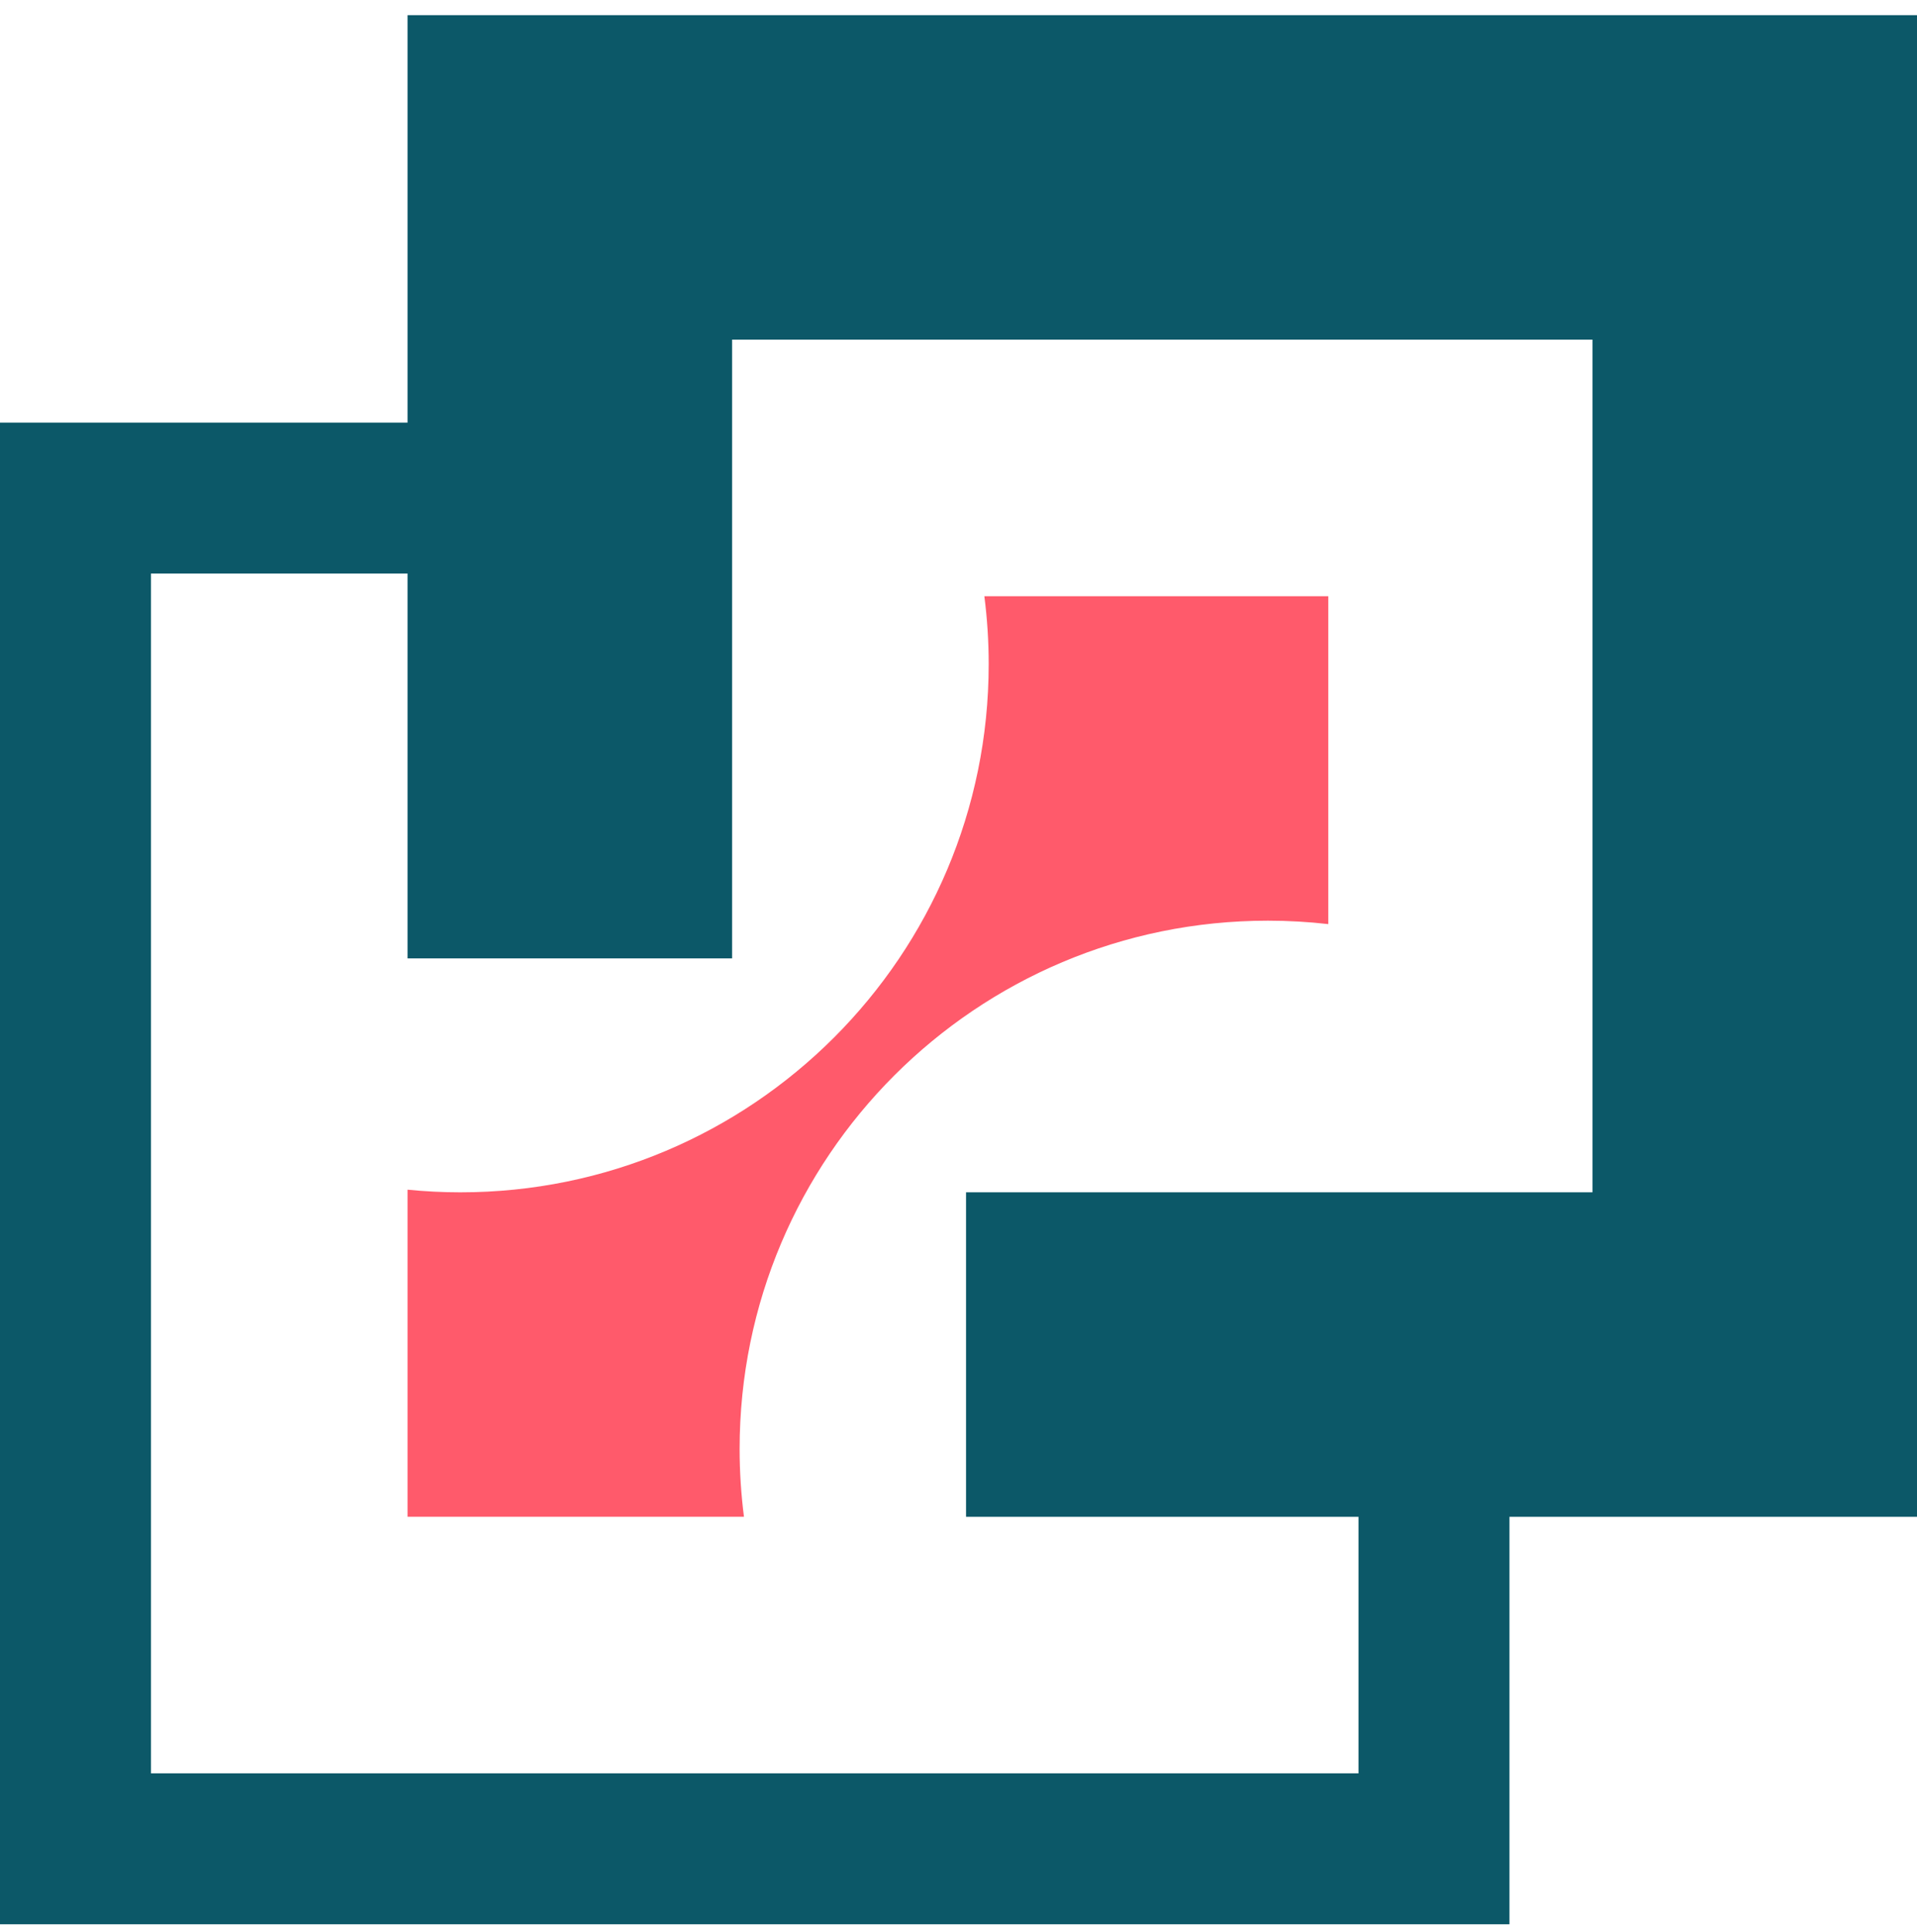
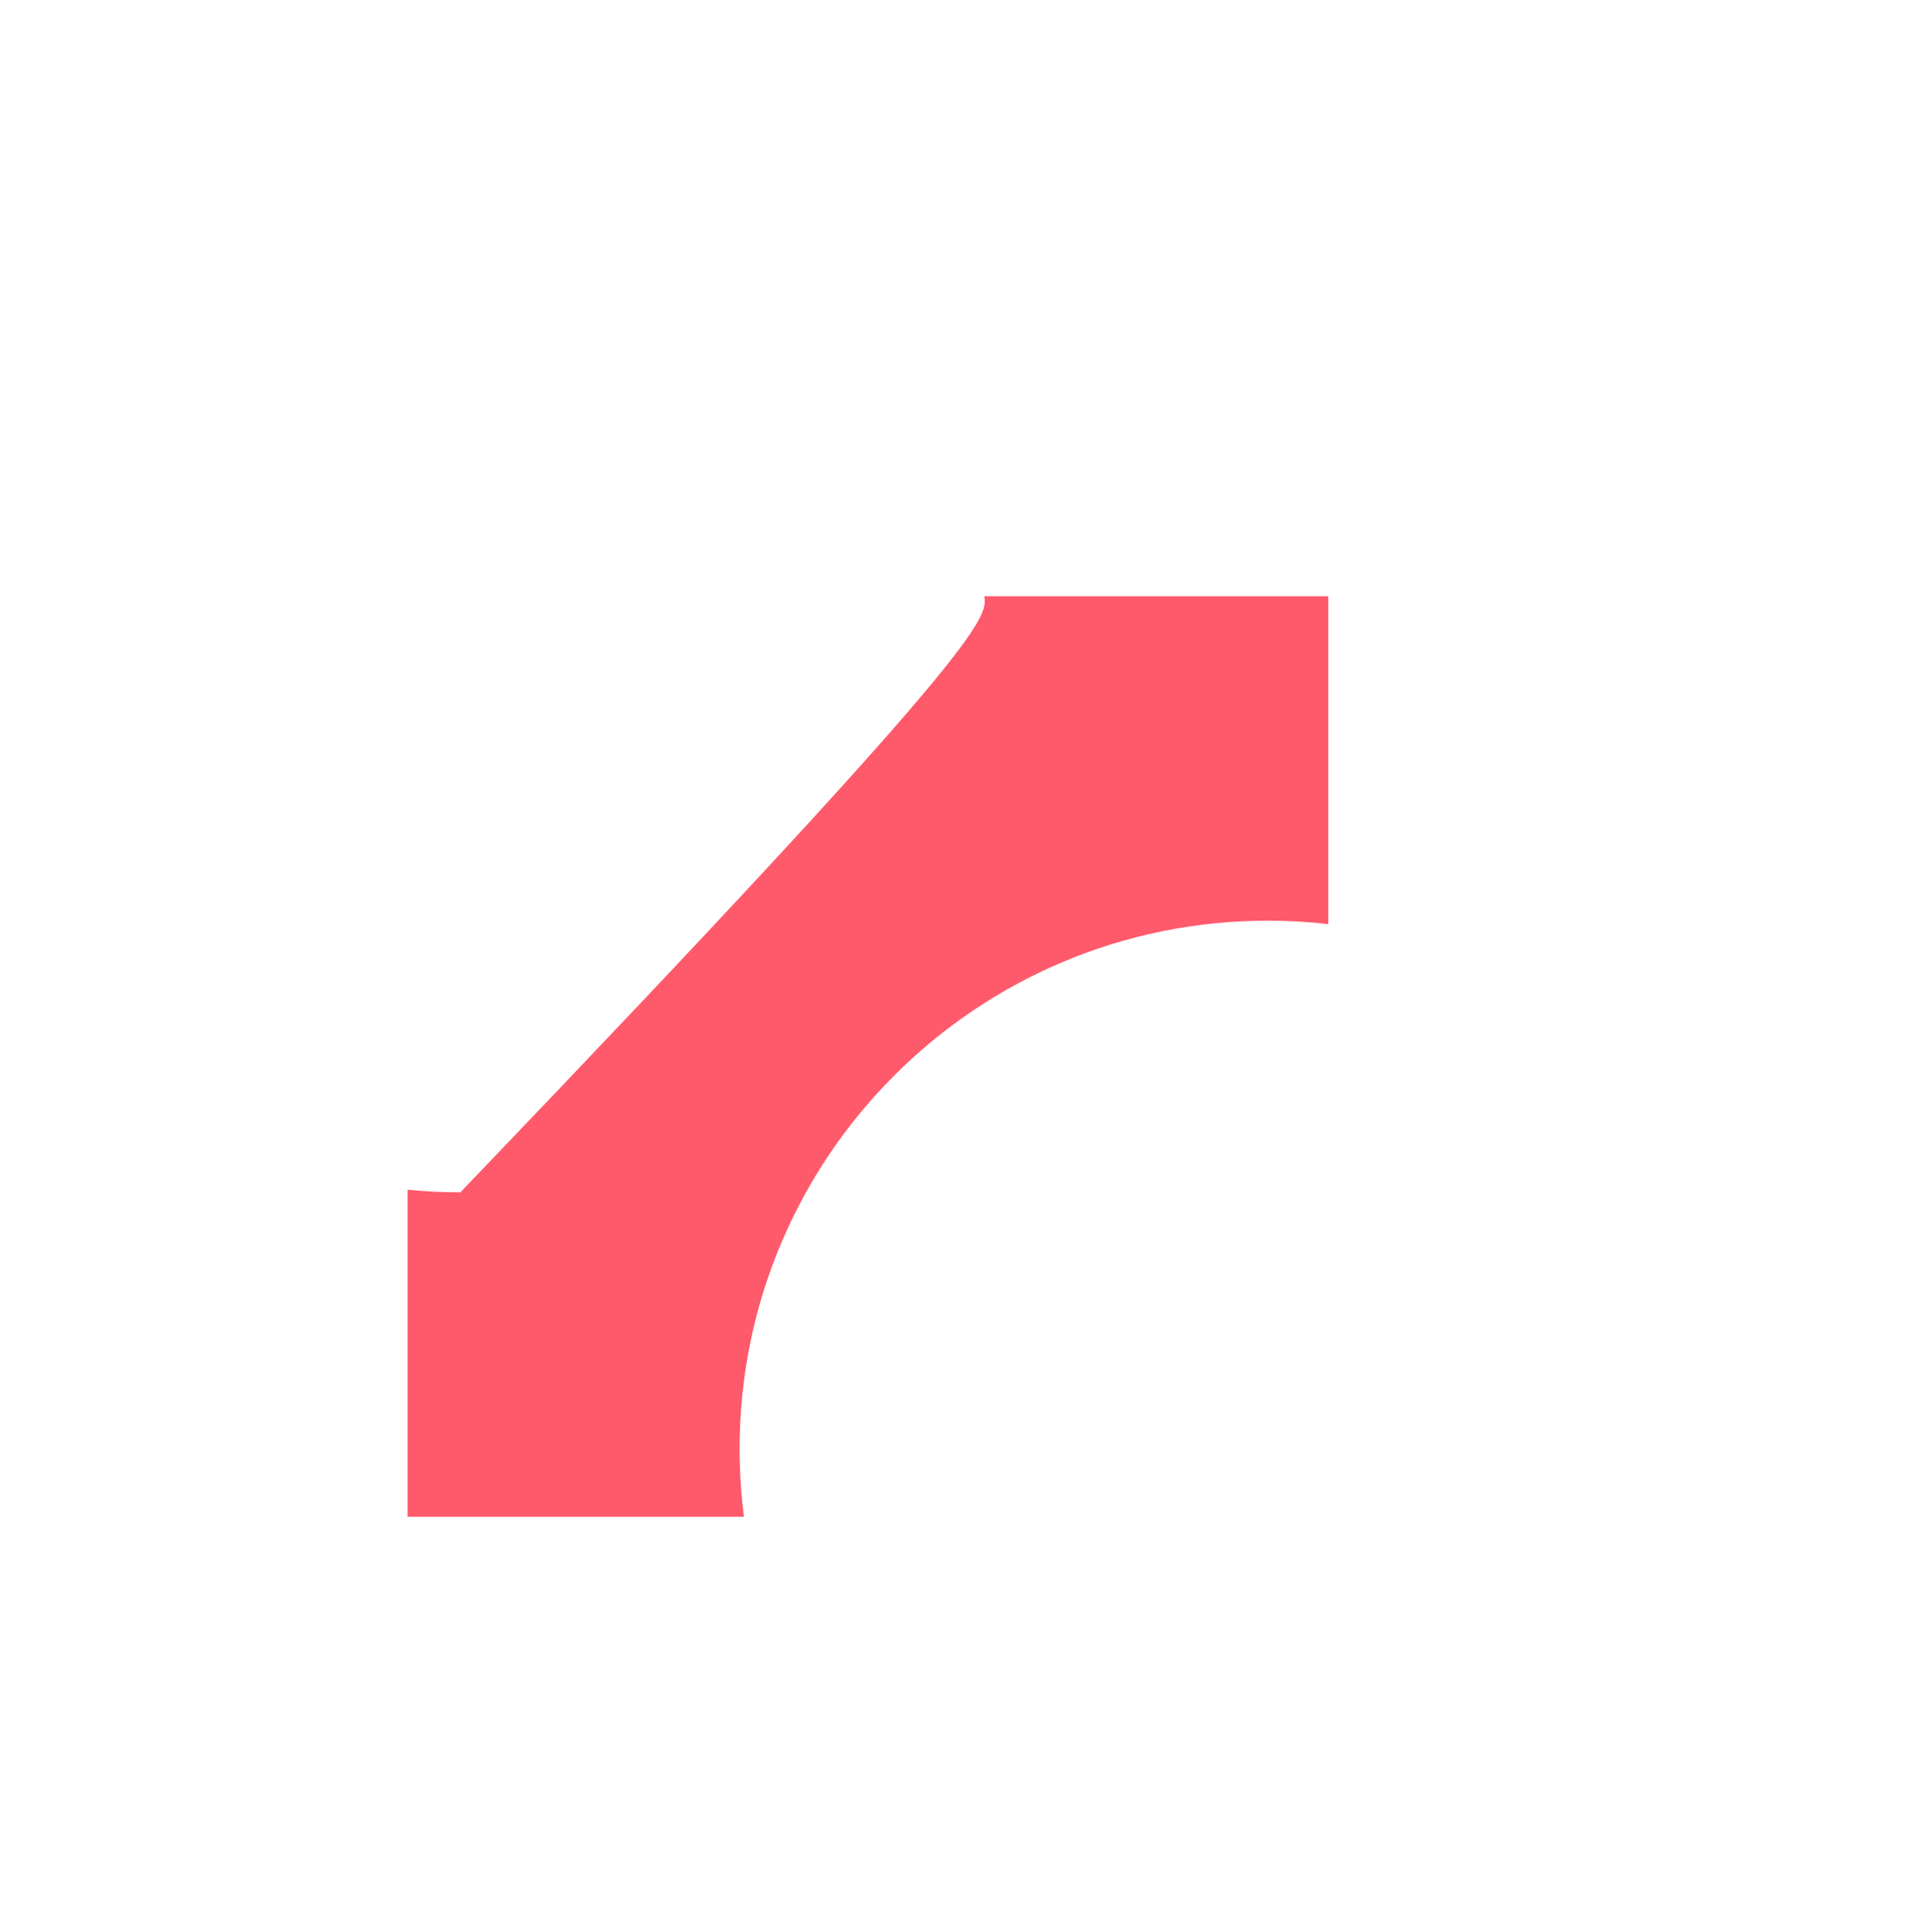
<svg xmlns="http://www.w3.org/2000/svg" width="122" height="123" viewBox="0 0 122 123" fill="none">
  <g id="Group 143">
-     <path id="Subtract" d="M122 96.548H96.064V122.484H0V26.901H25.936V0.965H122V96.548ZM46.591 21.618V61.004H25.936V36.508H9.606V112.878H86.456V96.548H61.48V75.893H101.347V21.618H46.591Z" fill="#0C5868" />
-     <path id="Subtract_2" d="M84.535 58.822C83.274 58.678 81.992 58.603 80.692 58.603C62.124 58.603 47.07 73.656 47.07 92.225C47.07 93.69 47.165 95.132 47.347 96.547H25.936V75.726C27.043 75.836 28.164 75.894 29.299 75.894C47.868 75.894 62.921 60.841 62.921 42.272C62.921 40.807 62.827 39.364 62.645 37.949H84.535V58.822Z" fill="#FF5A6B" />
+     <path id="Subtract_2" d="M84.535 58.822C83.274 58.678 81.992 58.603 80.692 58.603C62.124 58.603 47.07 73.656 47.07 92.225C47.07 93.69 47.165 95.132 47.347 96.547H25.936V75.726C27.043 75.836 28.164 75.894 29.299 75.894C62.921 40.807 62.827 39.364 62.645 37.949H84.535V58.822Z" fill="#FF5A6B" />
  </g>
</svg>